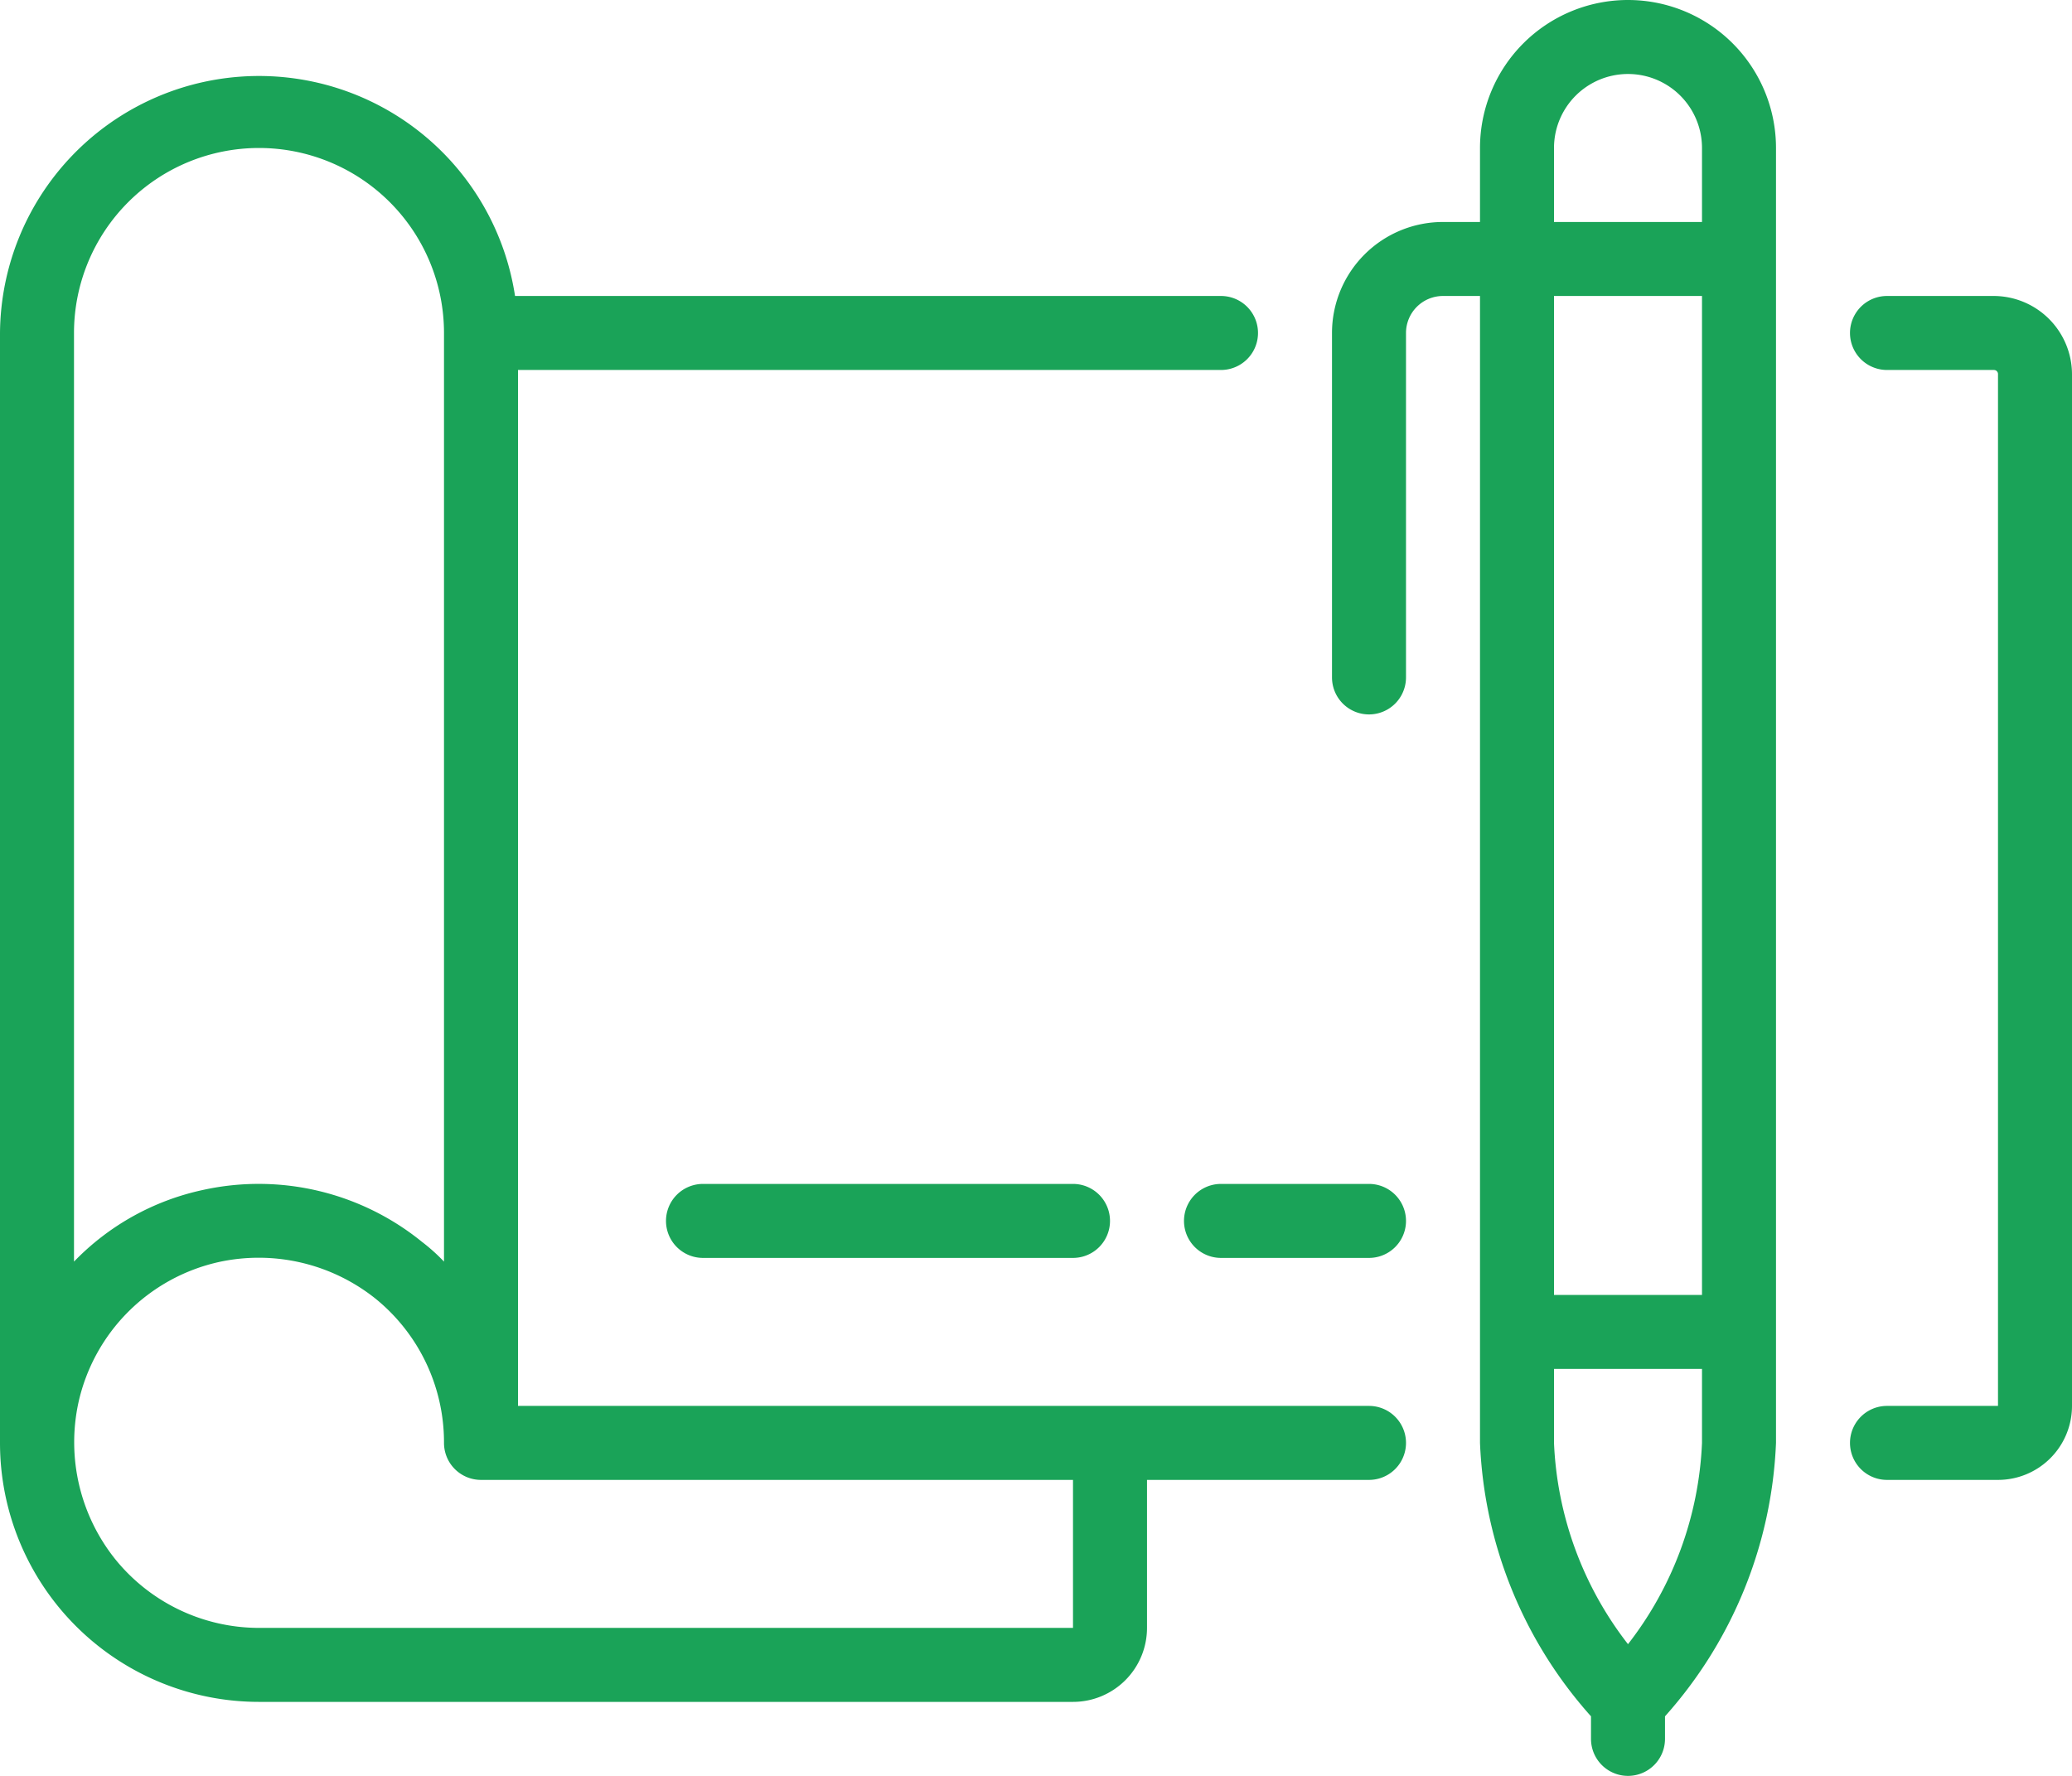
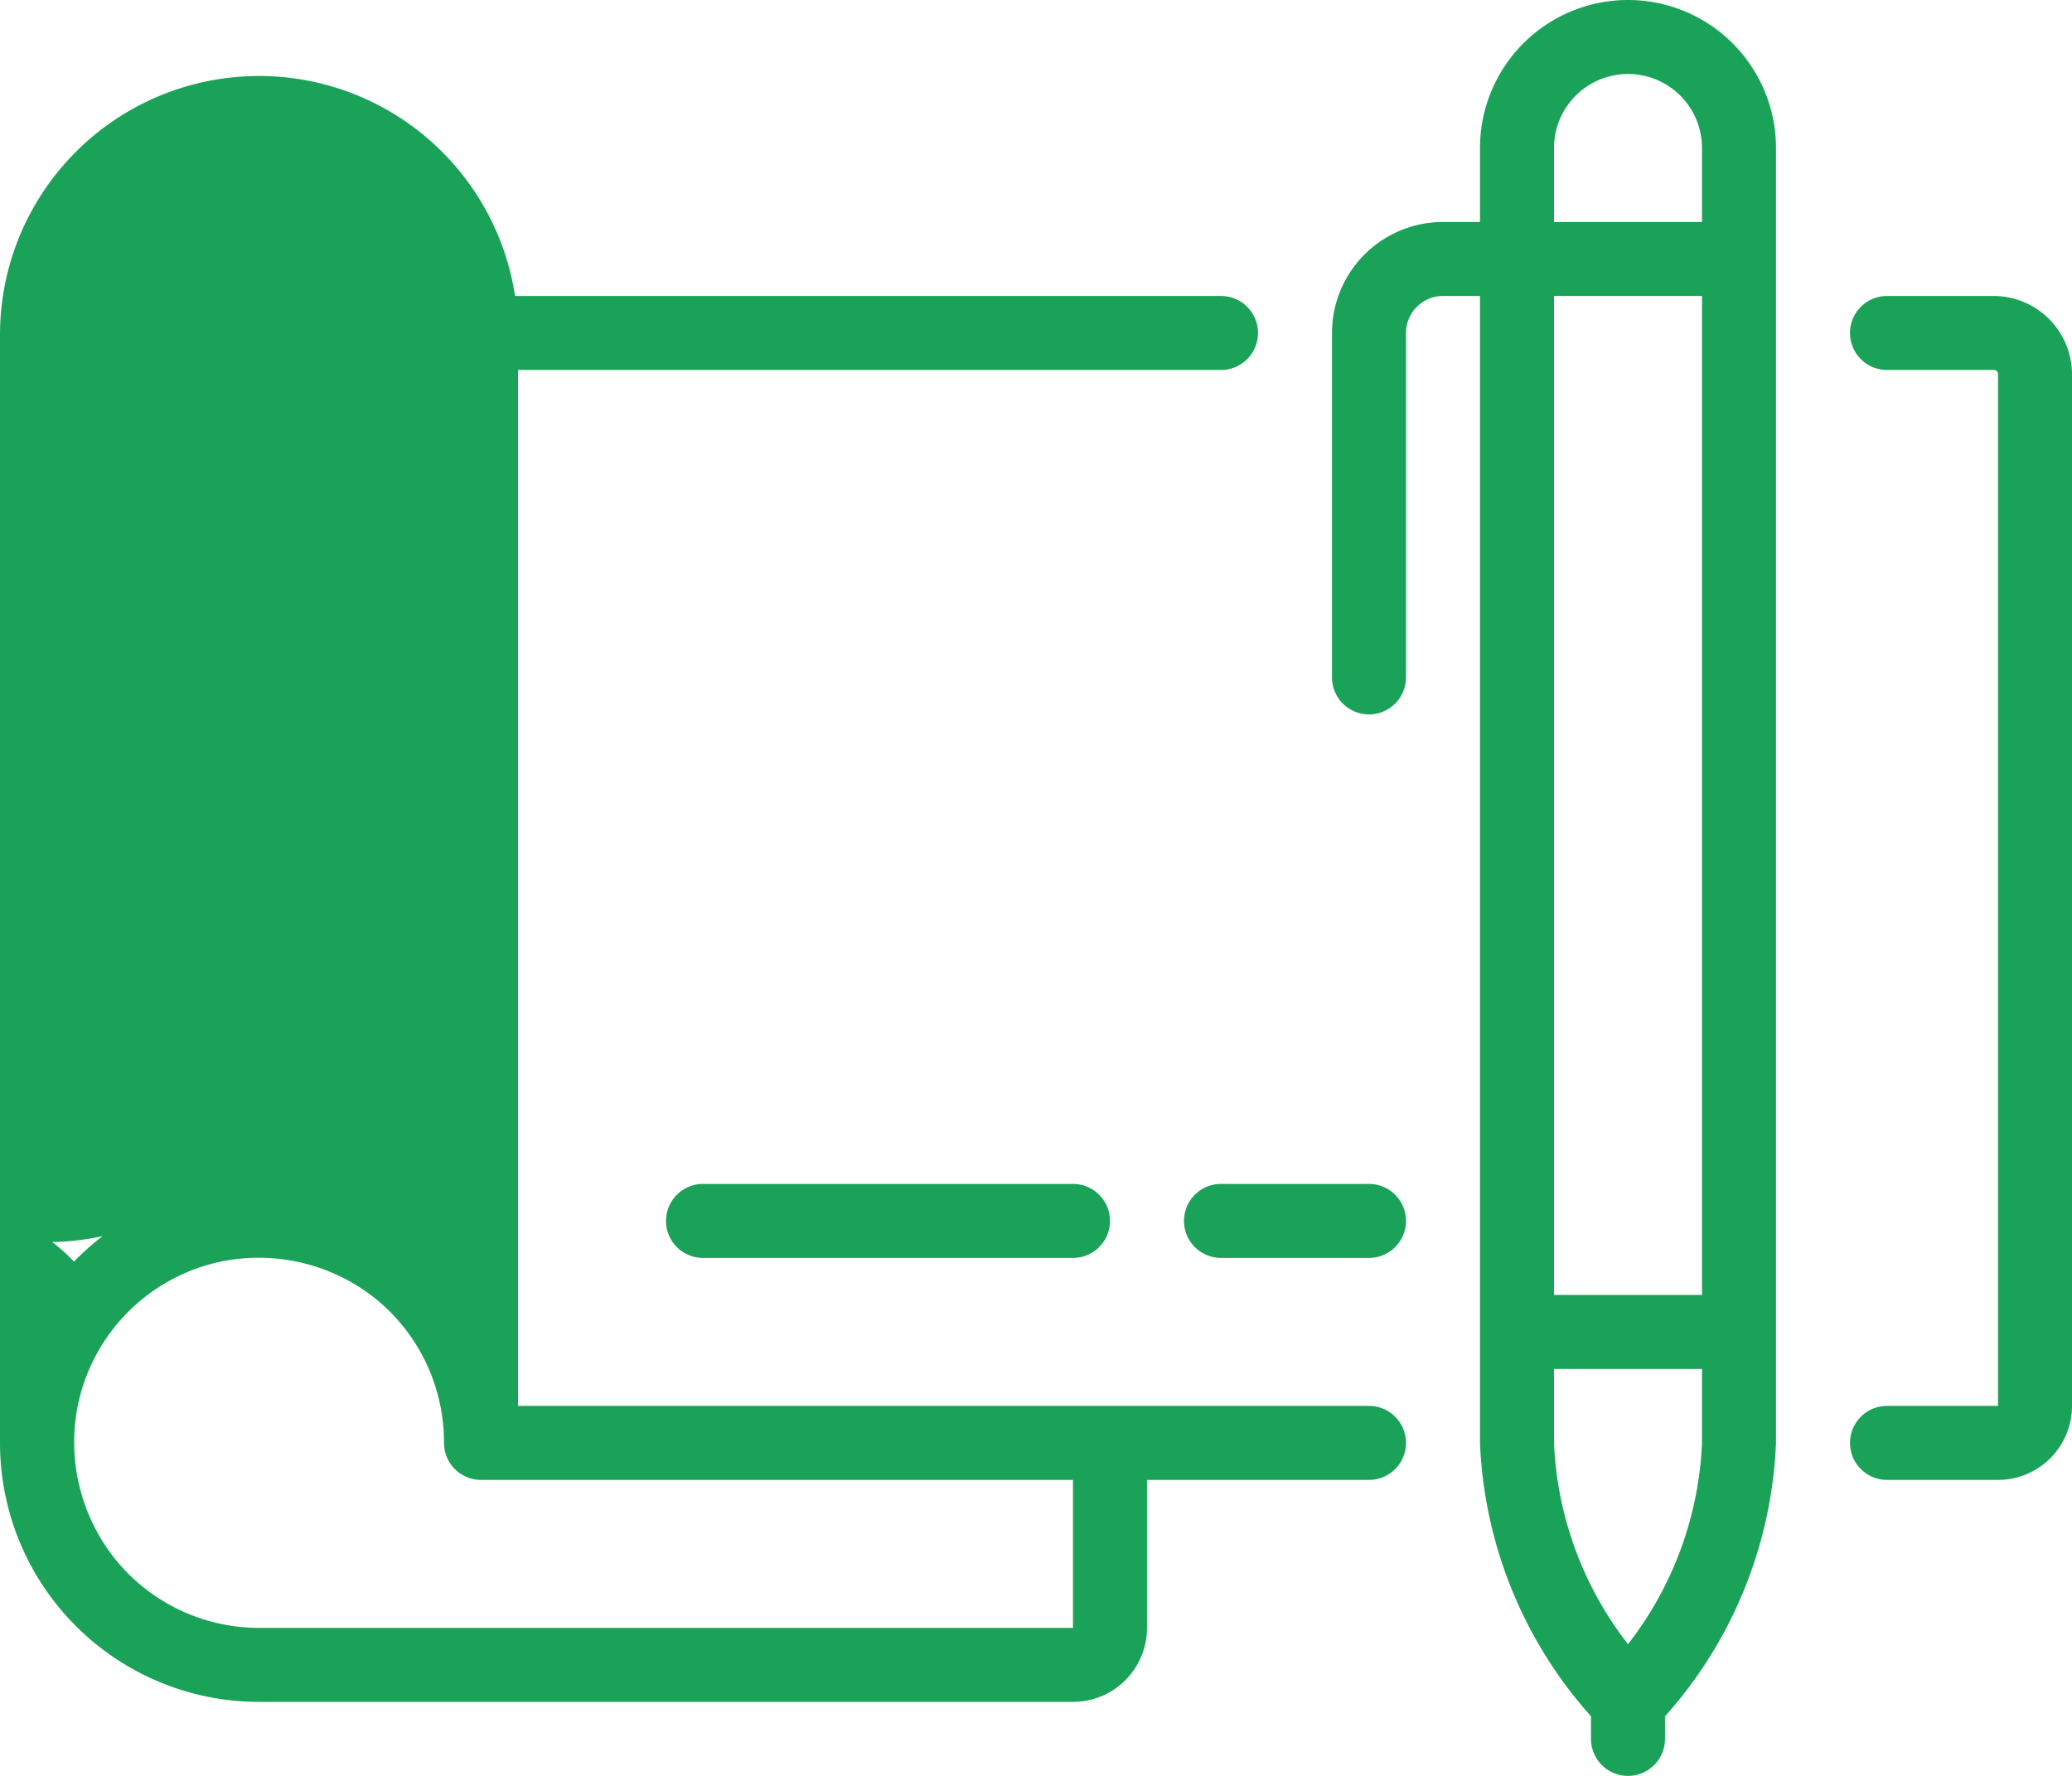
<svg xmlns="http://www.w3.org/2000/svg" viewBox="0 0 56 48">
  <defs>
    <style>.cls-1{fill:#1aa358;}</style>
  </defs>
  <g id="Layer_2" data-name="Layer 2">
    <g id="Layer_2-2" data-name="Layer 2">
-       <path class="cls-1" d="M53.89,8H51a1,1,0,0,0,0,2h2.89a.11.11,0,0,1,.11.11V38H51a1,1,0,0,0,0,2h3a2,2,0,0,0,2-2V10.11A2.12,2.12,0,0,0,53.89,8ZM37,38H14V10H33a1,1,0,0,0,0-2H13.92A7,7,0,0,0,0,9V39H0a7,7,0,0,0,7,7H29a2,2,0,0,0,2-2V40h6a1,1,0,0,0,0-2ZM2,9A5,5,0,0,1,12,9V34.1a5,5,0,0,0-.59-.53A7,7,0,0,0,5.5,32.16,6.84,6.84,0,0,0,2,34.1ZM29,44H7a5,5,0,0,1-3.88-1.85,5.06,5.06,0,0,1-1-4.24,5,5,0,0,1,3.8-3.8,5.06,5.06,0,0,1,4.24,1A5,5,0,0,1,12,39a1,1,0,0,0,1,1H29ZM18,33a1,1,0,0,0,1,1H29a1,1,0,0,0,0-2H19A1,1,0,0,0,18,33Zm19-1H33a1,1,0,0,0,0,2h4a1,1,0,0,0,0-2ZM44,0a4,4,0,0,0-4,4V6H39a3,3,0,0,0-3,3v9.31a1,1,0,1,0,2,0V9a1,1,0,0,1,1-1h1V39a11.8,11.8,0,0,0,3,7.39V47a1,1,0,0,0,2,0v-.61A11.8,11.8,0,0,0,48,39V4A4,4,0,0,0,44,0Zm2,39a9.51,9.51,0,0,1-2,5.44A9.51,9.51,0,0,1,42,39V37h4Zm0-4H42V8h4ZM46,6H42V4a2,2,0,0,1,4,0Z" />
+       <path class="cls-1" d="M53.89,8H51a1,1,0,0,0,0,2h2.89a.11.11,0,0,1,.11.11V38H51a1,1,0,0,0,0,2h3a2,2,0,0,0,2-2V10.11A2.12,2.12,0,0,0,53.89,8ZM37,38H14V10H33a1,1,0,0,0,0-2H13.92A7,7,0,0,0,0,9V39H0a7,7,0,0,0,7,7H29a2,2,0,0,0,2-2V40h6a1,1,0,0,0,0-2ZM2,9V34.1a5,5,0,0,0-.59-.53A7,7,0,0,0,5.5,32.16,6.84,6.84,0,0,0,2,34.1ZM29,44H7a5,5,0,0,1-3.88-1.85,5.06,5.06,0,0,1-1-4.24,5,5,0,0,1,3.8-3.8,5.06,5.06,0,0,1,4.24,1A5,5,0,0,1,12,39a1,1,0,0,0,1,1H29ZM18,33a1,1,0,0,0,1,1H29a1,1,0,0,0,0-2H19A1,1,0,0,0,18,33Zm19-1H33a1,1,0,0,0,0,2h4a1,1,0,0,0,0-2ZM44,0a4,4,0,0,0-4,4V6H39a3,3,0,0,0-3,3v9.31a1,1,0,1,0,2,0V9a1,1,0,0,1,1-1h1V39a11.8,11.8,0,0,0,3,7.39V47a1,1,0,0,0,2,0v-.61A11.8,11.8,0,0,0,48,39V4A4,4,0,0,0,44,0Zm2,39a9.51,9.51,0,0,1-2,5.44A9.51,9.51,0,0,1,42,39V37h4Zm0-4H42V8h4ZM46,6H42V4a2,2,0,0,1,4,0Z" />
    </g>
  </g>
</svg>